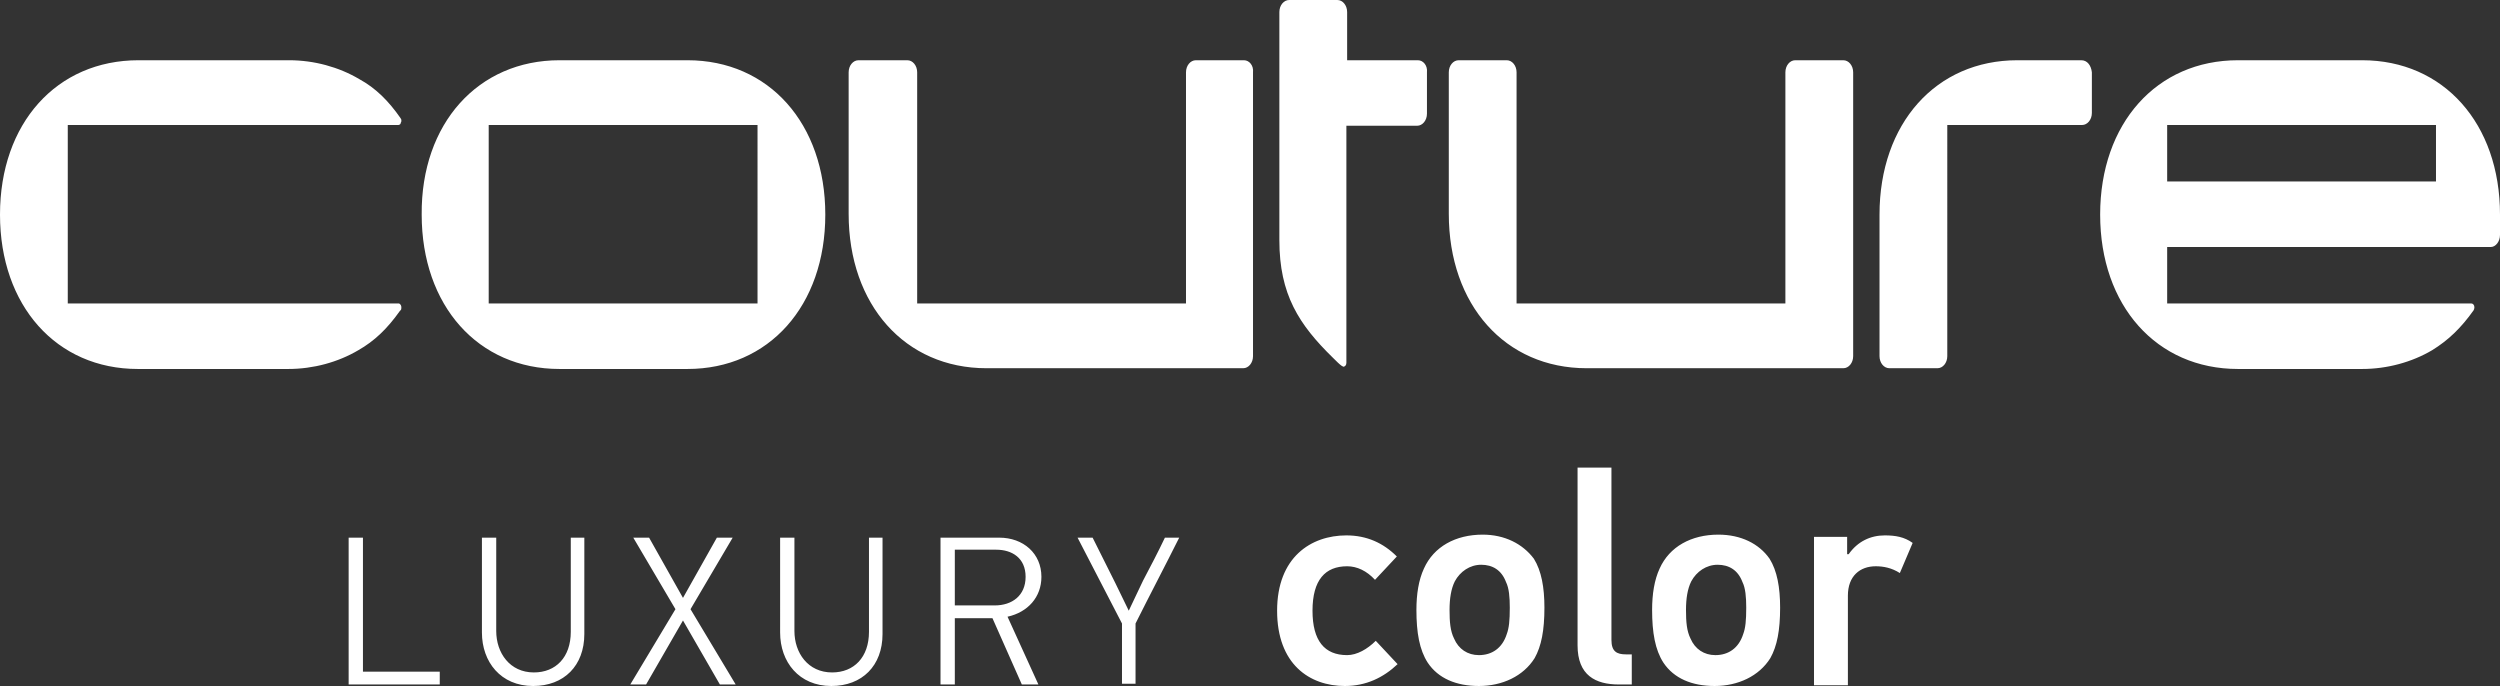
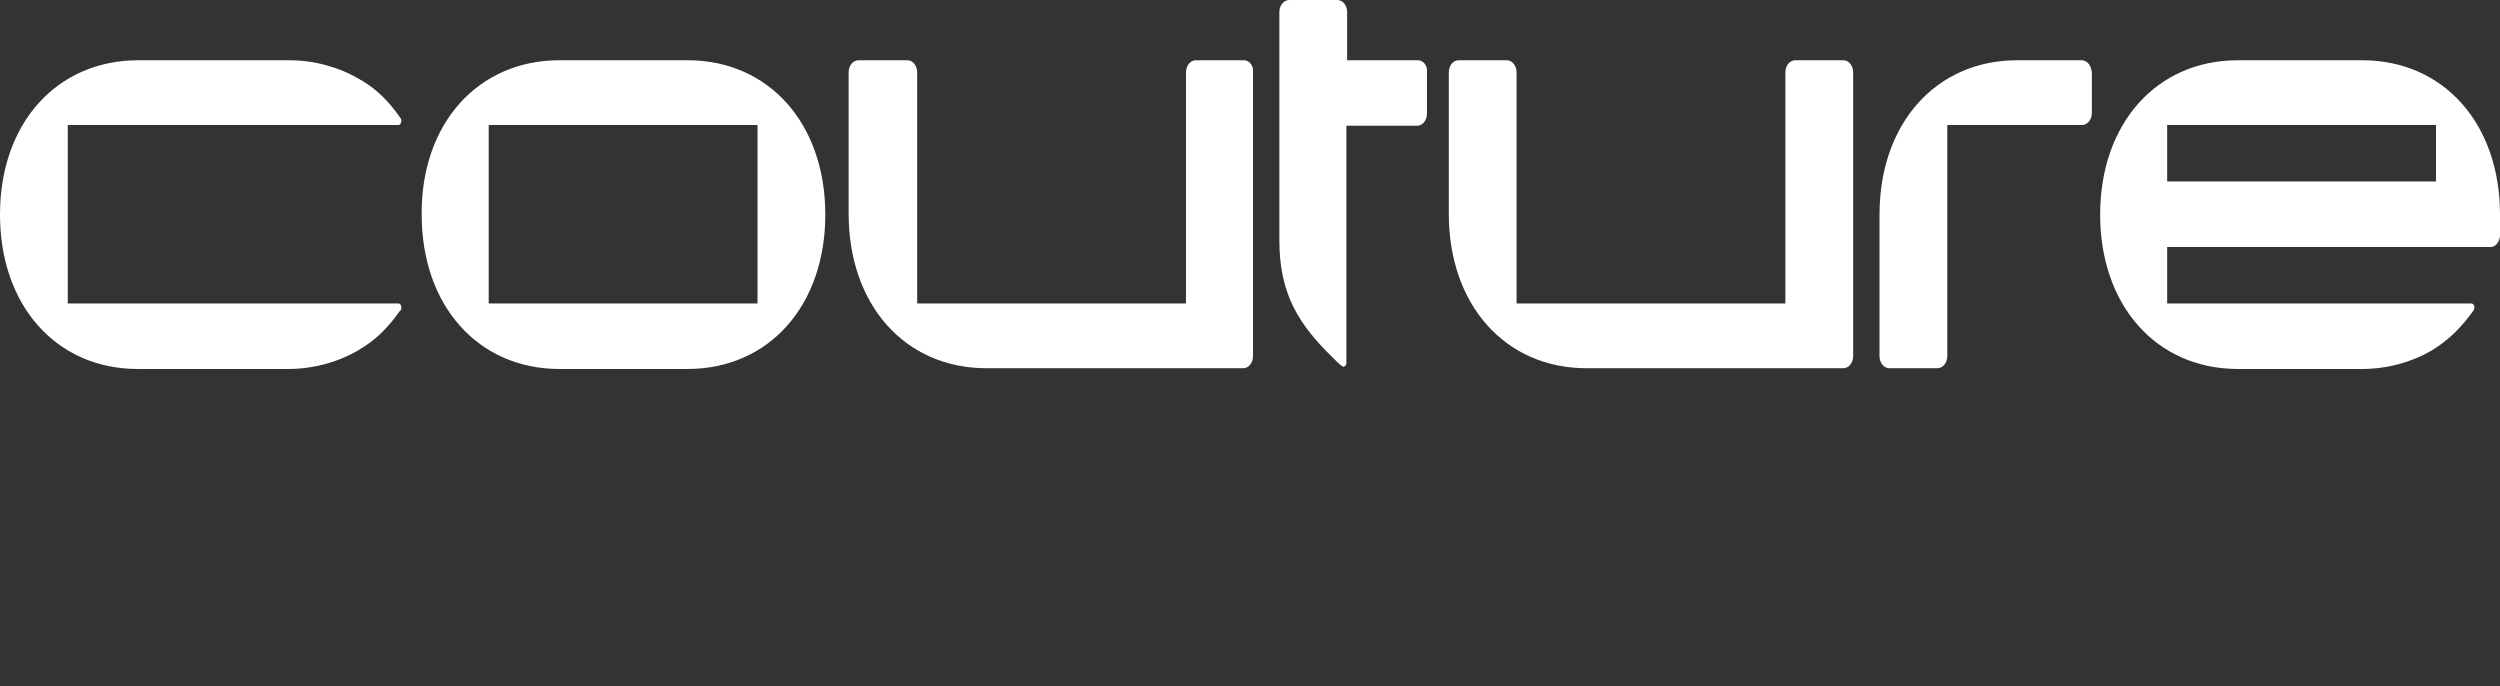
<svg xmlns="http://www.w3.org/2000/svg" version="1.1" id="Layer_1" x="0px" y="0px" width="332px" height="91.1px" viewBox="0 0 332 91.1" style="enable-background:new 0 0 332 91.1;" xml:space="preserve">
  <rect x="0" y="0" width="332" height="91.1" fill="#333333" stroke="none" />
  <style type="text/css">
	.st0{fill:#FFFFFF;}
</style>
  <g>
-     <path class="st0" d="M58.4,90.9v-1.7H48.2V71.4h-1.9v19.5H58.4L58.4,90.9z M75.8,71.4v12.5c0,3.4-2,5.4-4.9,5.4c-3.2,0-5-2.6-5-5.5   V71.4h-1.9V84c0,3.9,2.5,7.1,6.8,7.1c4.1,0,6.8-2.7,6.8-6.9V71.4H75.8L75.8,71.4z M97.7,90.9l-6-10l5.6-9.5h-2.1l-4.5,8l-4.5-8   h-2.1l5.6,9.5l-6,10h2.1l4.9-8.5l4.9,8.5H97.7L97.7,90.9z M115.4,71.4v12.5c0,3.4-2,5.4-4.9,5.4c-3.2,0-5-2.6-5-5.5V71.4h-1.9V84   c0,3.9,2.5,7.1,6.8,7.1c4.1,0,6.8-2.7,6.8-6.9V71.4H115.4L115.4,71.4z M137.9,90.9l-4.1-9c2.7-0.6,4.5-2.6,4.5-5.3   c0-3.1-2.4-5.2-5.6-5.2h-7.8v19.5h1.9v-8.8h5l3.9,8.8H137.9L137.9,90.9z M136.2,76.6c0,2.5-1.8,3.8-4.1,3.8h-5.3V73h5.5   C134.4,73,136.2,74.1,136.2,76.6L136.2,76.6z M150.8,82.8c1.9-3.8,3.9-7.6,5.8-11.4h-1.9c-0.9,1.9-1.9,3.8-2.9,5.7   c-0.6,1.3-1.3,2.7-1.9,4l-1.8-3.7l-3-6h-2l5.9,11.4v8h1.8V82.8L150.8,82.8z M185.6,88.2l-2.9-3.1c-1.1,1.1-2.5,1.9-3.8,1.9   c-3,0-4.6-1.9-4.6-5.9c0-4.1,1.7-5.9,4.6-5.9c1.3,0,2.6,0.6,3.7,1.8l2.9-3.1c-1.8-1.8-4-2.8-6.7-2.8c-4.7,0-9.2,2.9-9.2,10   c0,7.1,4.3,10,9,10C181.4,91.1,183.7,90,185.6,88.2L185.6,88.2z M196.9,71c-3.6,0-6.5,1.6-7.8,4.5c-0.7,1.5-1,3.4-1,5.5   c0,3,0.4,5.3,1.5,7c1.4,2.1,3.8,3.1,6.8,3.1c3.1,0,5.9-1.3,7.4-3.7c0.9-1.6,1.3-3.7,1.3-6.7c0-2.7-0.4-4.9-1.4-6.5   C202.2,72.2,199.8,71,196.9,71L196.9,71z M196.7,75c1.5,0,2.7,0.7,3.3,2.3c0.4,0.8,0.5,2,0.5,3.4c0,1.7-0.1,2.7-0.4,3.5   c-0.6,1.9-2,2.8-3.7,2.8c-1.5,0-2.7-0.8-3.3-2.2c-0.5-1-0.6-2.2-0.6-3.8c0-1.5,0.2-2.8,0.7-3.8C193.9,75.9,195.2,75,196.7,75   L196.7,75z M216.7,90.9v-4h-0.8c-1.2,0-1.9-0.4-1.9-1.9V62.1h-4.5v23.6c0,4,2.4,5.2,5.5,5.2H216.7L216.7,90.9z M228.2,71   c-3.6,0-6.5,1.6-7.8,4.5c-0.7,1.5-1,3.4-1,5.5c0,3,0.4,5.3,1.5,7c1.4,2.1,3.8,3.1,6.8,3.1c3.1,0,5.9-1.3,7.4-3.7   c0.9-1.6,1.3-3.7,1.3-6.7c0-2.7-0.4-4.9-1.4-6.5C233.6,72.2,231.2,71,228.2,71L228.2,71z M228.1,75c1.5,0,2.7,0.7,3.3,2.3   c0.4,0.8,0.5,2,0.5,3.4c0,1.7-0.1,2.7-0.4,3.5c-0.6,1.9-2,2.8-3.7,2.8c-1.5,0-2.7-0.8-3.3-2.2c-0.5-1-0.6-2.2-0.6-3.8   c0-1.5,0.2-2.8,0.7-3.8C225.3,75.9,226.6,75,228.1,75L228.1,75z M249.1,75.2c1,0,2.1,0.2,3.2,0.9l1.7-4c-1.1-0.8-2.3-1-3.7-1   c-1.9,0-3.6,0.8-4.8,2.5h-0.2v-2.3h-4.4v19.7h4.5V79.1C245.4,76.5,247,75.2,249.1,75.2z" />
    <path class="st0" d="M52.7,40.3L9,40.3V16.6h43.8c0,0,0,0,0.1,0c0.1,0,0.3-0.1,0.3-0.2c0-0.1,0.1-0.2,0.1-0.3c0-0.1,0-0.2,0-0.2   c0,0-0.1-0.2-0.1-0.2c-1.6-2.3-3.3-4-5.5-5.2c-2.7-1.6-6-2.5-9.3-2.5h-20C7.5,8,0,16.4,0,28.5C0,40.6,7.5,49,18.3,49h20   c3.3,0,6.6-0.9,9.3-2.5c2.1-1.2,3.8-2.8,5.5-5.2c0,0,0.1-0.1,0.1-0.1c0.1-0.1,0.1-0.2,0.1-0.4c0-0.2-0.1-0.4-0.3-0.5   C52.9,40.3,52.7,40.3,52.7,40.3L52.7,40.3z M100.6,16.6H64.9v23.7h35.7V16.6L100.6,16.6z M109.6,28.5c0,12.1-7.5,20.5-18.3,20.5   h-17c-10.8,0-18.3-8.4-18.3-20.5C55.9,16.4,63.5,8,74.3,8h17C102.1,8,109.6,16.4,109.6,28.5L109.6,28.5z M165.2,8h-6.4   c-0.7,0-1.3,0.7-1.3,1.6v30.7h-35.7l0-30.7c0-0.9-0.6-1.6-1.3-1.6H114c-0.7,0-1.3,0.7-1.3,1.6v18.8c0,12.1,7.5,20.5,18.3,20.5h34.1   c0.7,0,1.3-0.7,1.3-1.6V9.6C166.5,8.7,165.9,8,165.2,8L165.2,8z M323.5,16.6h-35.7v7.5h35.7V16.6L323.5,16.6z M332,28.5v2.7   c0,0.9-0.6,1.6-1.2,1.6h-43v7.5h40.4c0.2,0,0.4,0.2,0.4,0.5c0,0.2-0.1,0.4-0.1,0.4c-1.7,2.4-3.4,4-5.5,5.3c-2.7,1.6-6,2.5-9.3,2.5   h-16.5c-10.8,0-18.3-8.4-18.3-20.5c0-12.1,7.5-20.5,18.3-20.5h16.5C324.5,8,332,16.4,332,28.5L332,28.5z M276.4,8h-8.5   c-10.8,0-18.3,8.4-18.3,20.5v18.8c0,0.9,0.6,1.6,1.3,1.6h6.4c0.7,0,1.3-0.7,1.3-1.6V16.6h17.9c0.7,0,1.3-0.7,1.3-1.6V9.6   C277.7,8.7,277.2,8,276.4,8L276.4,8z M188.3,8h-9.4V1.6c0-0.9-0.6-1.6-1.3-1.6h-6.4c-0.7,0-1.3,0.7-1.3,1.6v30.3   c0,7.2,2.6,11.2,7.1,15.6c0.5,0.5,0.9,0.9,1.2,1.1c0,0,0,0,0,0c0,0,0,0,0,0l0,0c0.1,0,0.1,0.1,0.2,0.1c0.2,0,0.4-0.2,0.4-0.5v0   l0-31.5h9.4c0.7,0,1.3-0.7,1.3-1.6V9.6C189.6,8.7,189,8,188.3,8L188.3,8z M246.1,9.6v37.7c0,0.9-0.6,1.6-1.3,1.6h-34.1   c-10.8,0-18.3-8.4-18.3-20.5V9.6c0-0.9,0.6-1.6,1.3-1.6h6.4c0.7,0,1.3,0.7,1.3,1.6v30.7h35.7l0-30.7c0-0.9,0.6-1.6,1.3-1.6h6.4   C245.5,8,246.1,8.7,246.1,9.6z" />
  </g>
</svg>